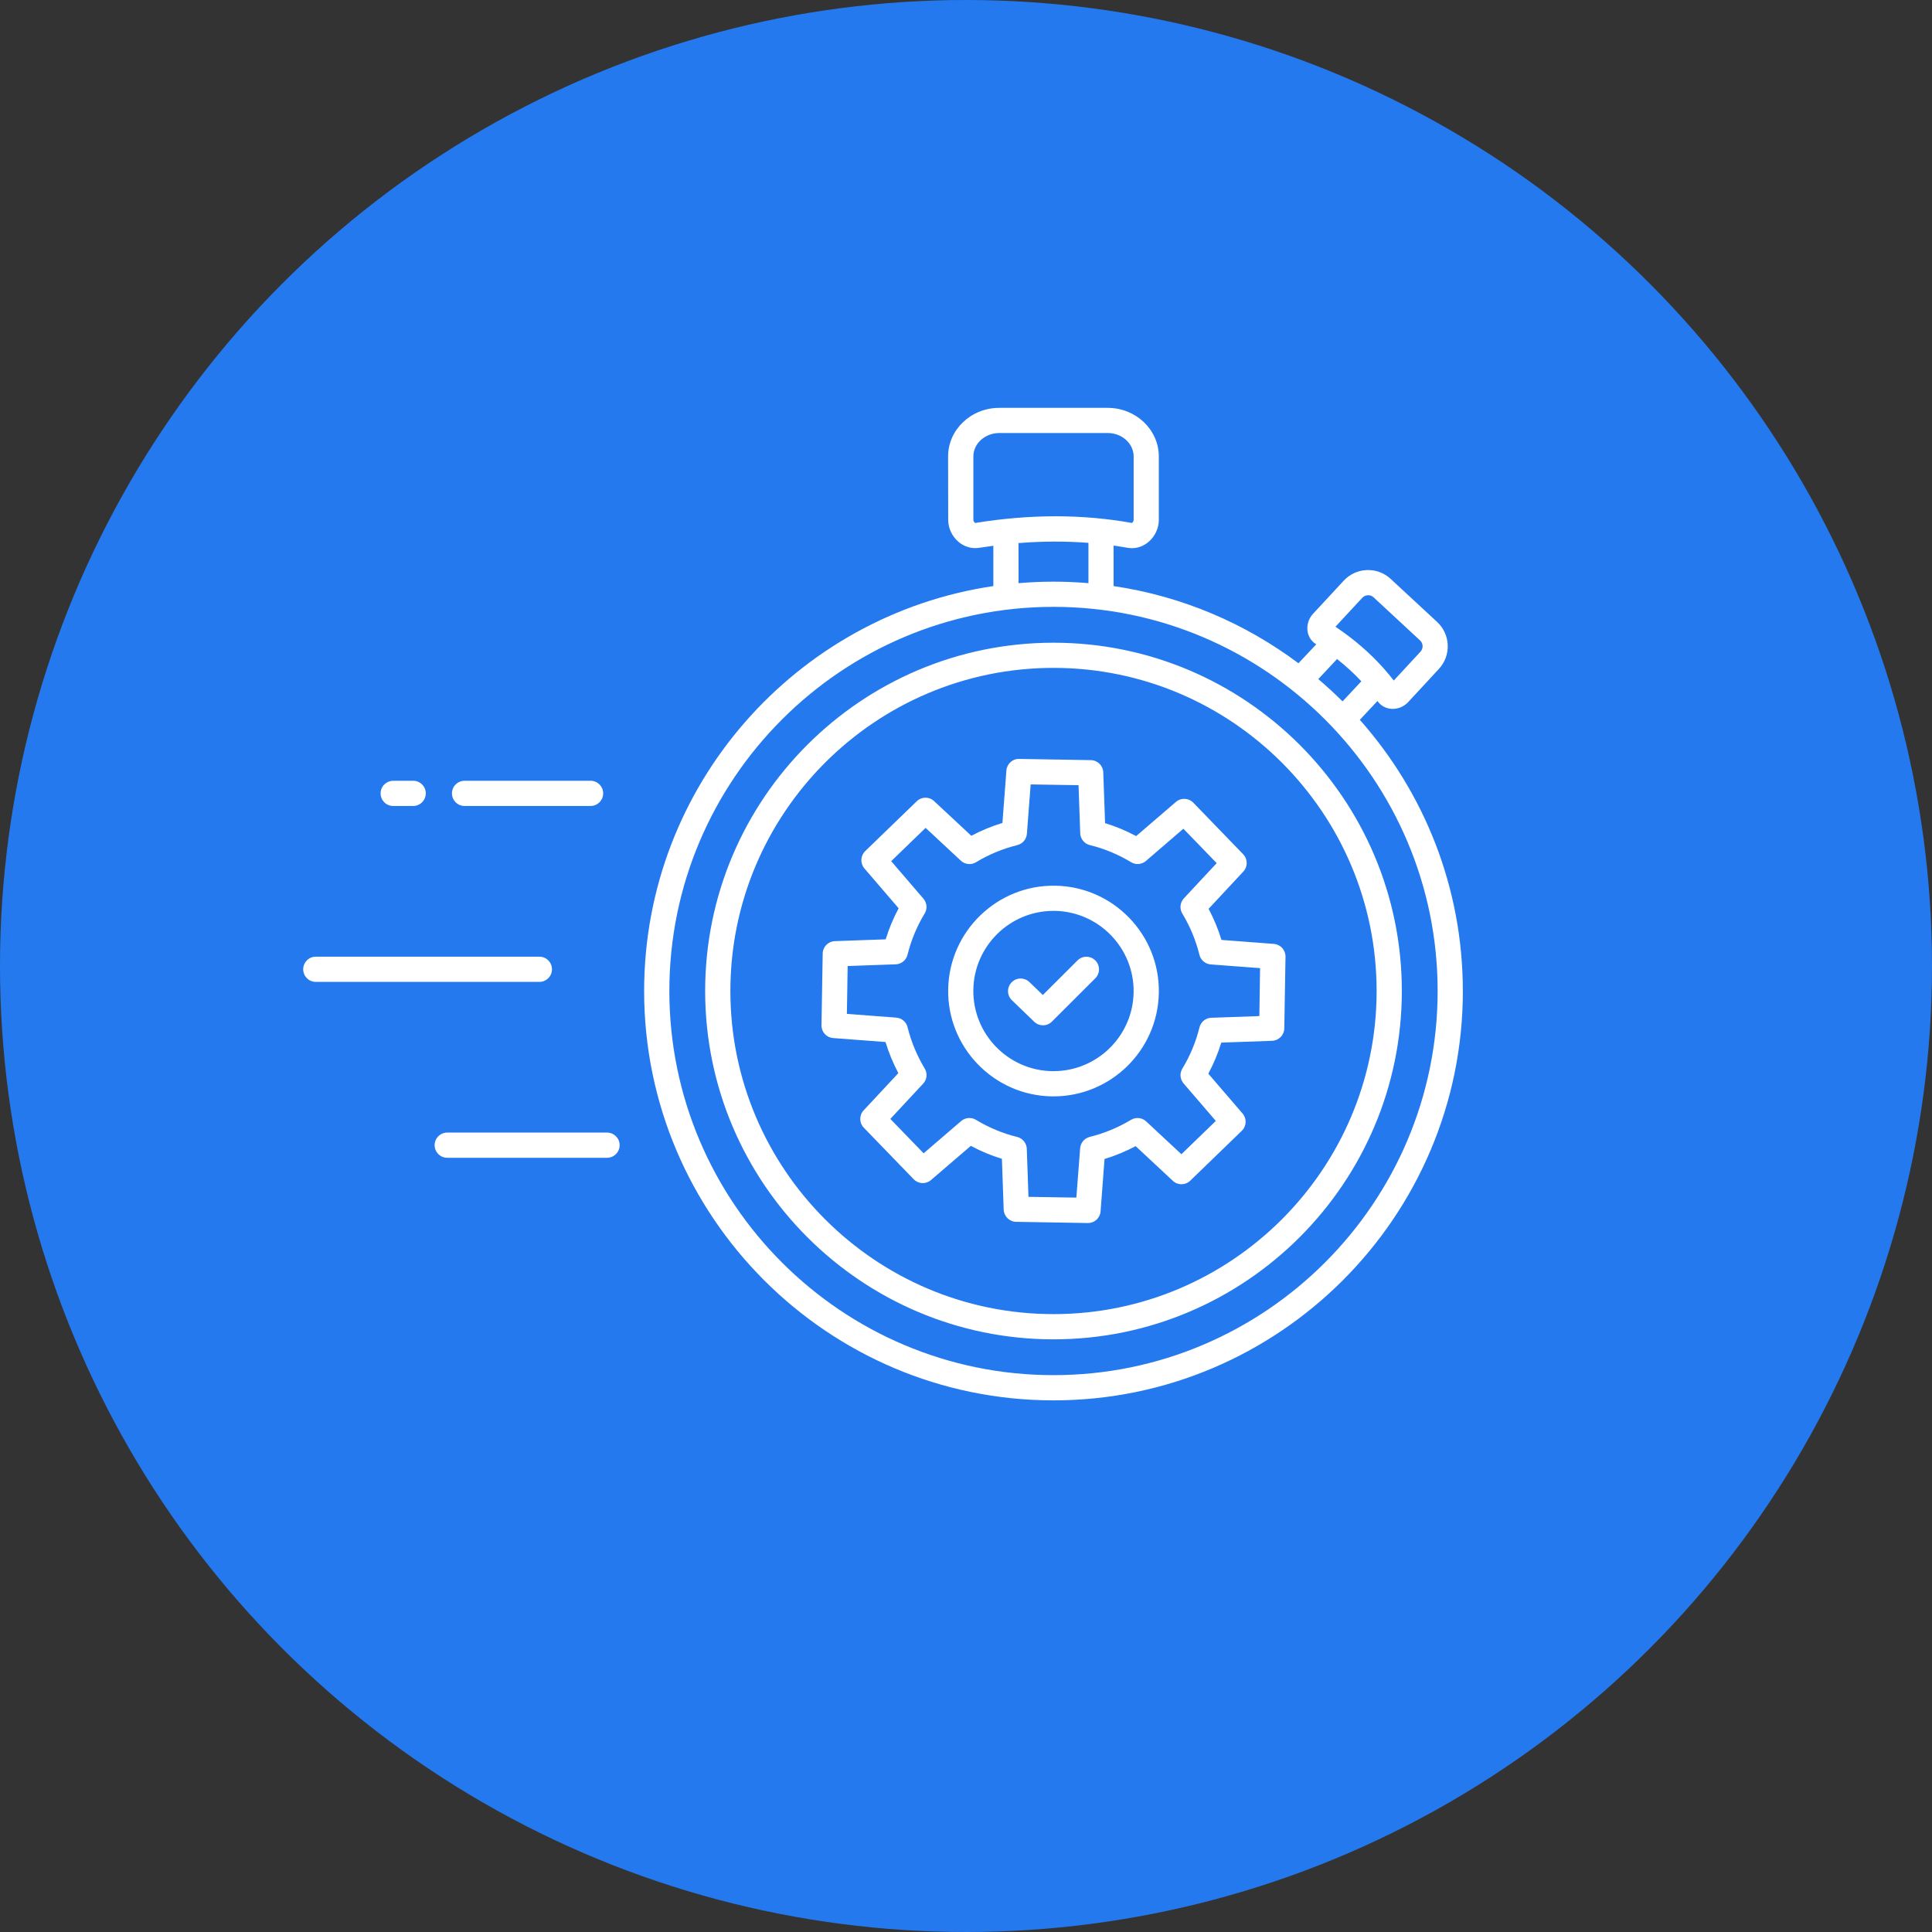
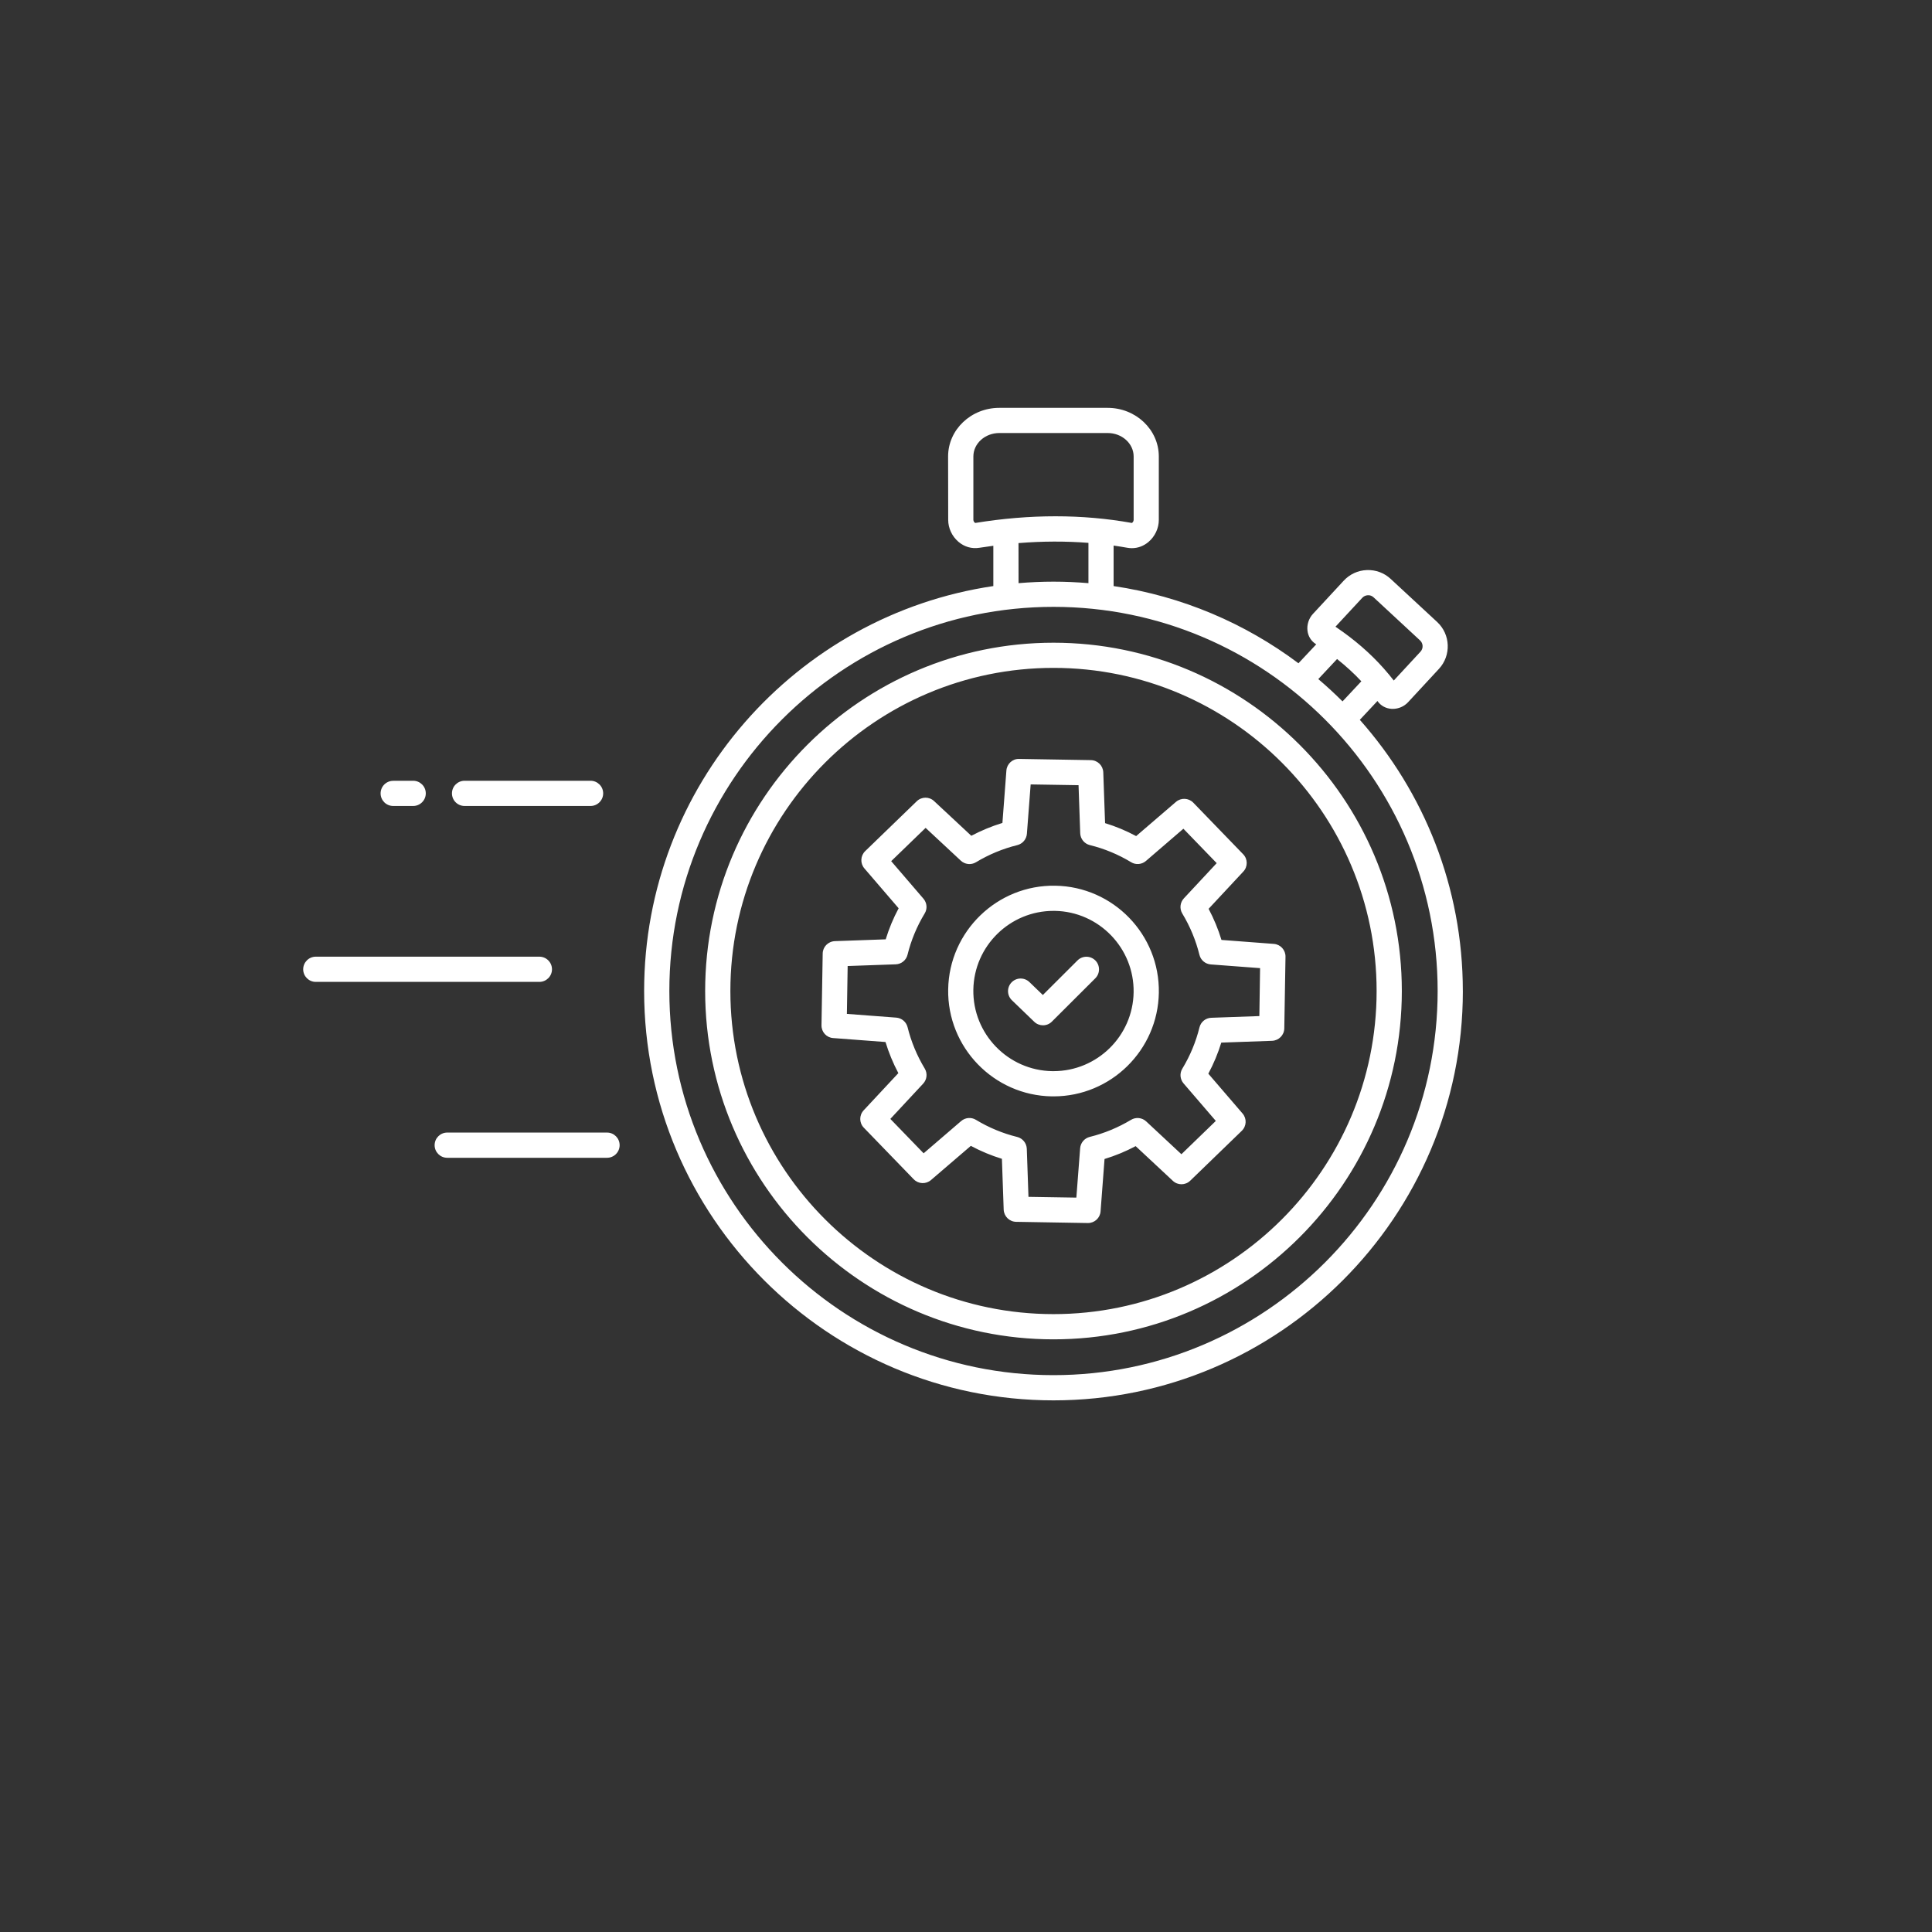
<svg xmlns="http://www.w3.org/2000/svg" width="75" height="75" viewBox="0 0 75 75" fill="none">
  <rect x="0" y="0" width="75" height="75" fill="#333333" stroke="none" />
-   <circle cx="37.5" cy="37.5" r="37.5" fill="#2479EF" />
  <path d="M20.938 38.117H12.259C11.989 38.117 11.77 37.898 11.77 37.628C11.77 37.358 11.989 37.138 12.259 37.138H20.938C21.208 37.138 21.428 37.358 21.428 37.628C21.428 37.898 21.208 38.117 20.938 38.117ZM56.788 38.47C56.788 47.232 49.658 54.362 40.896 54.362C32.135 54.362 25.005 47.232 25.005 38.47C25.005 30.5 30.9 23.884 38.561 22.751V21.187C38.379 21.211 38.199 21.237 38.017 21.265C37.726 21.312 37.437 21.23 37.205 21.031C36.957 20.819 36.809 20.502 36.809 20.183L36.805 17.72C36.805 16.679 37.696 15.833 38.791 15.833H42.999C44.094 15.833 44.985 16.679 44.985 17.72V20.185C44.985 20.509 44.833 20.83 44.58 21.042C44.392 21.198 44.171 21.28 43.94 21.28C43.882 21.28 43.824 21.275 43.766 21.265C43.588 21.233 43.41 21.205 43.23 21.179V22.751C45.893 23.145 48.343 24.201 50.406 25.748L51.096 25.013C51.091 25.009 51.085 25.006 51.08 25.002C50.901 24.889 50.783 24.702 50.757 24.488C50.727 24.254 50.806 24.008 50.967 23.833L52.164 22.541C52.398 22.29 52.715 22.143 53.06 22.13C53.406 22.117 53.734 22.239 53.985 22.472L55.79 24.145C56.311 24.629 56.341 25.445 55.859 25.966L54.662 27.259C54.508 27.425 54.289 27.519 54.064 27.519C54.047 27.519 54.03 27.519 54.013 27.517C53.796 27.502 53.602 27.395 53.48 27.223C53.479 27.219 53.475 27.215 53.473 27.212L52.788 27.943C55.276 30.749 56.787 34.435 56.787 38.47L56.788 38.47ZM51.843 24.328C51.932 24.387 52.018 24.448 52.102 24.51C52.106 24.512 52.108 24.514 52.112 24.516C52.806 25.013 53.408 25.567 53.907 26.171C53.907 26.171 53.907 26.172 53.909 26.172C53.976 26.253 54.042 26.335 54.106 26.418L55.143 25.298C55.259 25.173 55.252 24.977 55.126 24.861L53.322 23.188C53.262 23.132 53.185 23.102 53.1 23.107C53.018 23.111 52.941 23.145 52.885 23.205L51.843 24.328ZM51.176 26.362C51.502 26.638 51.815 26.928 52.117 27.228L52.847 26.448C52.564 26.144 52.249 25.857 51.905 25.583L51.176 26.362ZM40.974 20.042C41.99 20.042 42.981 20.129 43.939 20.301C43.964 20.292 44.008 20.236 44.008 20.185V17.72C44.008 17.219 43.556 16.81 43.001 16.81H38.794C38.239 16.81 37.786 17.217 37.786 17.72V20.185C37.786 20.237 37.837 20.297 37.86 20.301C38.918 20.129 39.957 20.042 40.974 20.042ZM39.54 22.638C39.989 22.601 40.441 22.58 40.897 22.58C41.354 22.58 41.806 22.601 42.253 22.638V21.074C41.371 21.005 40.465 21.008 39.538 21.083L39.54 22.638ZM55.809 38.47C55.809 30.247 49.12 23.558 40.897 23.558C32.673 23.558 25.984 30.247 25.984 38.47C25.984 46.694 32.673 53.383 40.897 53.383C49.12 53.383 55.809 46.694 55.809 38.47ZM54.419 38.47C54.419 45.926 48.353 51.993 40.897 51.993C33.443 51.993 27.374 45.926 27.374 38.47C27.374 31.014 33.441 24.95 40.897 24.95C48.353 24.95 54.419 31.014 54.419 38.47ZM53.44 38.47C53.44 31.554 47.812 25.927 40.897 25.927C33.981 25.927 28.353 31.554 28.353 38.47C28.353 45.386 33.981 51.014 40.897 51.014C47.812 51.014 53.44 45.386 53.44 38.47ZM18.035 31.288H22.925C23.195 31.288 23.415 31.068 23.415 30.798C23.415 30.528 23.195 30.309 22.925 30.309H18.035C17.765 30.309 17.545 30.528 17.545 30.798C17.545 31.07 17.765 31.288 18.035 31.288ZM23.565 43.966H17.362C17.091 43.966 16.872 44.185 16.872 44.456C16.872 44.726 17.091 44.945 17.362 44.945H23.565C23.835 44.945 24.054 44.726 24.054 44.456C24.054 44.185 23.835 43.966 23.565 43.966ZM15.264 31.288H16.039C16.309 31.288 16.529 31.068 16.529 30.798C16.529 30.528 16.309 30.309 16.039 30.309L15.264 30.311C14.994 30.311 14.775 30.53 14.775 30.8C14.775 31.07 14.994 31.288 15.264 31.288ZM49.903 37.139L49.856 39.922C49.852 40.183 49.644 40.393 49.383 40.404L47.41 40.474C47.282 40.89 47.114 41.295 46.907 41.68L48.237 43.227C48.406 43.424 48.393 43.717 48.205 43.899L46.204 45.835C46.016 46.017 45.72 46.019 45.53 45.84L44.086 44.493C43.7 44.698 43.296 44.865 42.878 44.992L42.724 47.026C42.705 47.281 42.492 47.478 42.236 47.478H42.229L39.445 47.431C39.185 47.427 38.974 47.219 38.963 46.958L38.894 44.985C38.477 44.857 38.072 44.689 37.688 44.482L36.14 45.81C35.943 45.979 35.651 45.966 35.469 45.778L33.533 43.777C33.351 43.589 33.349 43.293 33.527 43.103L34.874 41.659C34.67 41.273 34.503 40.87 34.375 40.451L32.342 40.297C32.083 40.279 31.886 40.061 31.89 39.8L31.937 37.017C31.94 36.756 32.148 36.546 32.409 36.535L34.383 36.465C34.51 36.049 34.679 35.644 34.885 35.259L33.555 33.711C33.387 33.514 33.4 33.222 33.587 33.04L35.589 31.104C35.776 30.922 36.073 30.92 36.262 31.099L37.706 32.445C38.093 32.241 38.496 32.074 38.914 31.946L39.068 29.913C39.087 29.654 39.306 29.453 39.563 29.461L42.347 29.508C42.608 29.512 42.818 29.72 42.829 29.98L42.899 31.954C43.315 32.081 43.72 32.25 44.105 32.457L45.652 31.128C45.849 30.96 46.142 30.973 46.324 31.16L48.26 33.162C48.442 33.349 48.443 33.646 48.265 33.835L46.918 35.28C47.123 35.666 47.29 36.069 47.417 36.488L49.451 36.642C49.71 36.662 49.907 36.88 49.903 37.139ZM48.916 37.583L47.001 37.439C46.791 37.422 46.613 37.274 46.562 37.067C46.423 36.503 46.198 35.962 45.896 35.462C45.784 35.274 45.808 35.036 45.958 34.874L47.232 33.507L45.939 32.171L44.482 33.425C44.321 33.561 44.09 33.582 43.91 33.471C43.411 33.169 42.87 32.944 42.306 32.806C42.094 32.753 41.942 32.565 41.934 32.348L41.869 30.481L40.01 30.451L39.864 32.368C39.847 32.578 39.699 32.755 39.492 32.807C38.928 32.946 38.387 33.171 37.886 33.473C37.699 33.586 37.461 33.561 37.299 33.411L35.932 32.138L34.596 33.43L35.849 34.888C35.986 35.049 36.007 35.28 35.896 35.46C35.594 35.959 35.369 36.499 35.23 37.063C35.178 37.276 34.99 37.427 34.773 37.435L32.906 37.501L32.876 39.359L34.793 39.504C35.004 39.521 35.18 39.669 35.232 39.875C35.371 40.44 35.596 40.98 35.898 41.481C36.011 41.669 35.986 41.907 35.836 42.068L34.563 43.436L35.855 44.771L37.313 43.518C37.474 43.381 37.705 43.361 37.885 43.471C38.384 43.773 38.924 43.998 39.489 44.137C39.7 44.19 39.852 44.377 39.86 44.595L39.925 46.461L41.784 46.491L41.931 44.574C41.948 44.364 42.096 44.188 42.302 44.135C42.867 43.996 43.407 43.771 43.908 43.471C44.095 43.359 44.334 43.383 44.495 43.533L45.862 44.807L47.198 43.514L45.945 42.057C45.808 41.895 45.787 41.665 45.898 41.485C46.2 40.986 46.425 40.446 46.564 39.881C46.617 39.669 46.804 39.517 47.022 39.51L48.888 39.444L48.916 37.583ZM44.986 38.538C44.949 40.77 43.122 42.561 40.899 42.561H40.83C38.575 42.524 36.77 40.659 36.808 38.405C36.846 36.15 38.716 34.344 40.965 34.383C43.219 34.419 45.024 36.283 44.986 38.538ZM44.007 38.523C44.035 36.808 42.662 35.389 40.948 35.36H40.895C39.203 35.36 37.813 36.722 37.785 38.42C37.757 40.134 39.13 41.554 40.845 41.582H40.897C42.589 41.582 43.979 40.221 44.007 38.523ZM41.829 37.283L40.483 38.626L39.961 38.123C39.766 37.936 39.457 37.941 39.269 38.136C39.081 38.332 39.087 38.641 39.282 38.829L40.149 39.665C40.244 39.757 40.366 39.802 40.488 39.802C40.614 39.802 40.738 39.755 40.833 39.66L42.52 37.977C42.711 37.786 42.711 37.476 42.522 37.285C42.33 37.094 42.021 37.092 41.829 37.283Z" fill="white" />
</svg>